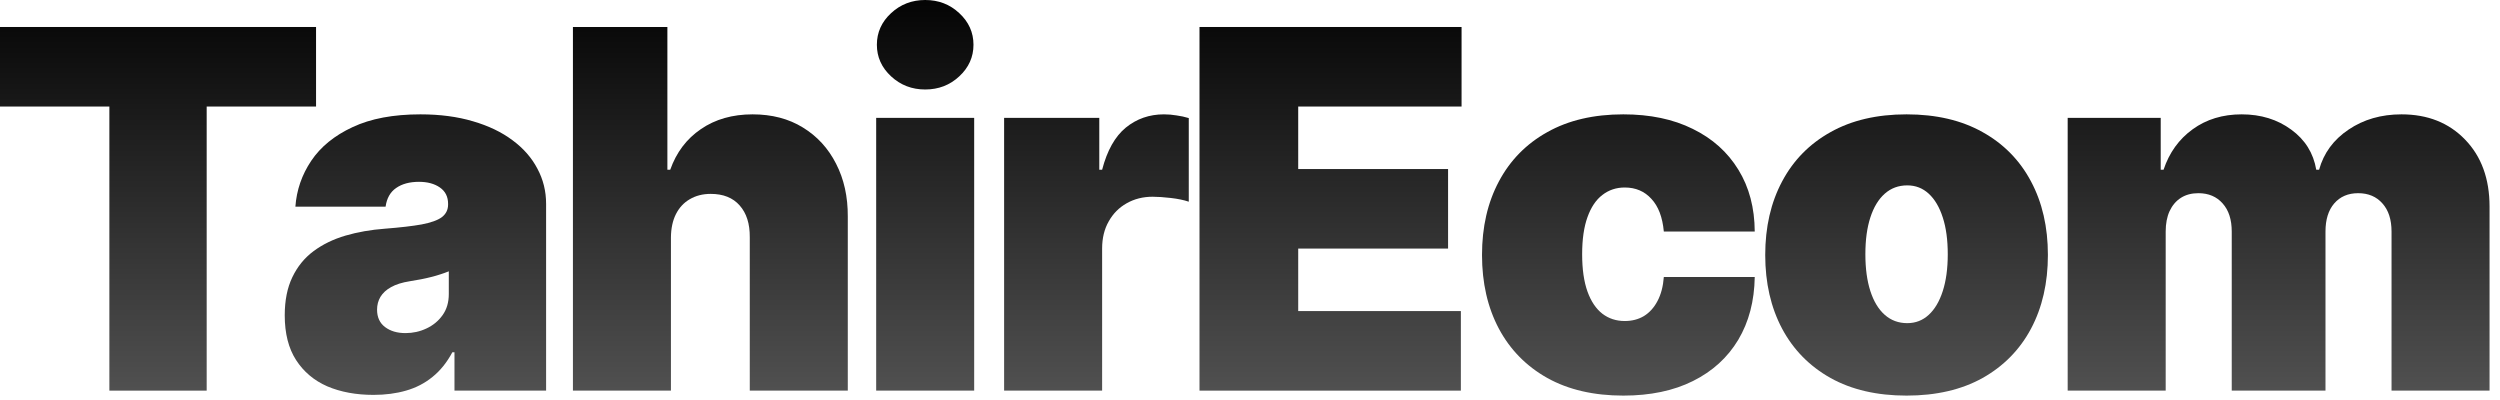
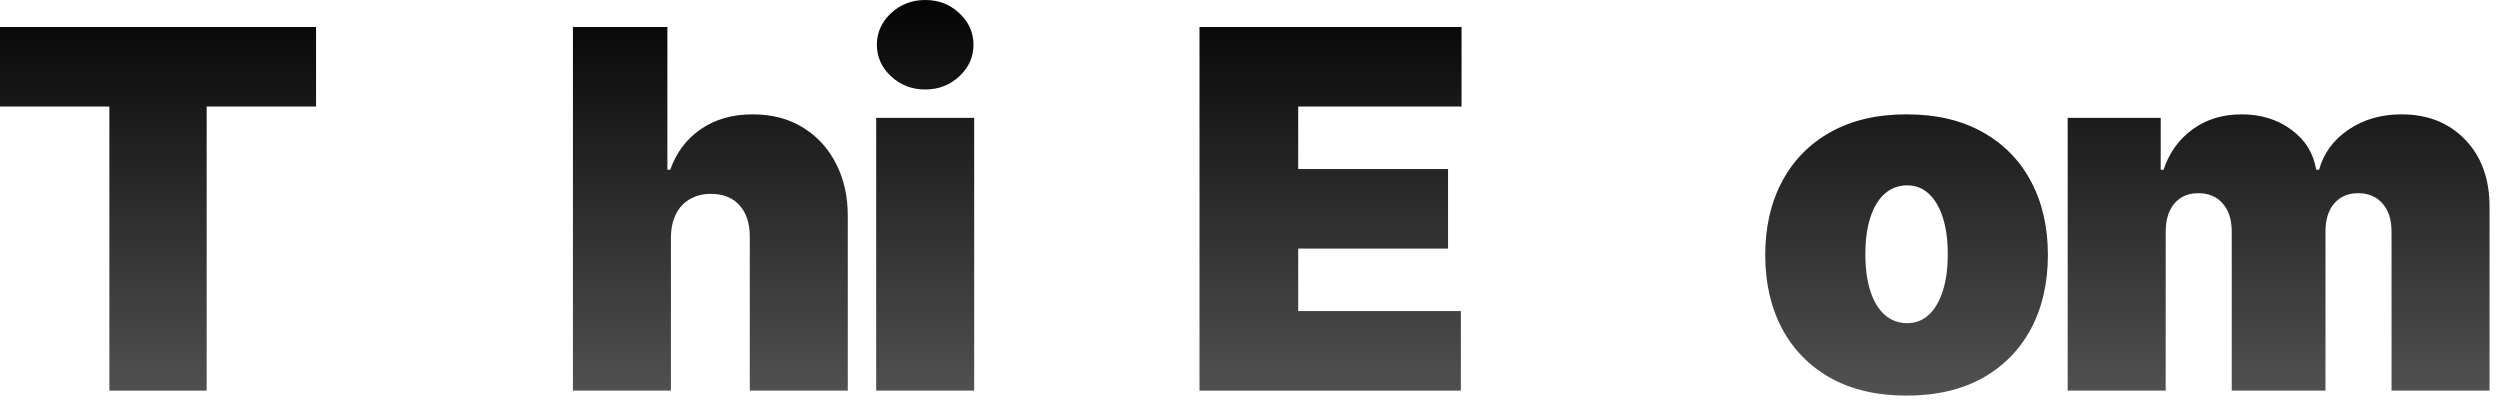
<svg xmlns="http://www.w3.org/2000/svg" width="200" height="32" viewBox="0 0 200 32" fill="none">
  <path d="M165.414 31.25V9.432H172.857V13.58H173.084C173.539 12.216 174.315 11.136 175.414 10.341C176.512 9.545 177.819 9.148 179.334 9.148C180.868 9.148 182.189 9.555 183.297 10.369C184.405 11.174 185.073 12.244 185.3 13.58H185.527C185.897 12.244 186.683 11.174 187.885 10.369C189.088 9.555 190.499 9.148 192.118 9.148C194.211 9.148 195.906 9.82 197.204 11.165C198.51 12.509 199.164 14.299 199.164 16.534V31.25H191.323V18.523C191.323 17.566 191.081 16.818 190.598 16.278C190.116 15.729 189.467 15.455 188.652 15.455C187.848 15.455 187.208 15.729 186.735 16.278C186.271 16.818 186.039 17.566 186.039 18.523V31.25H178.539V18.523C178.539 17.566 178.297 16.818 177.814 16.278C177.331 15.729 176.683 15.455 175.868 15.455C175.329 15.455 174.865 15.578 174.476 15.824C174.088 16.07 173.785 16.425 173.567 16.889C173.359 17.344 173.255 17.888 173.255 18.523V31.25H165.414Z" fill="url(#paint0_linear_3671_4)" />
  <path d="M152.525 31.648C150.158 31.648 148.131 31.179 146.446 30.241C144.76 29.294 143.467 27.978 142.568 26.293C141.668 24.598 141.218 22.633 141.218 20.398C141.218 18.163 141.668 16.203 142.568 14.517C143.467 12.822 144.76 11.506 146.446 10.568C148.131 9.621 150.158 9.148 152.525 9.148C154.893 9.148 156.919 9.621 158.605 10.568C160.29 11.506 161.583 12.822 162.482 14.517C163.382 16.203 163.832 18.163 163.832 20.398C163.832 22.633 163.382 24.598 162.482 26.293C161.583 27.978 160.29 29.294 158.605 30.241C156.919 31.179 154.893 31.648 152.525 31.648ZM152.582 25.852C153.245 25.852 153.818 25.63 154.301 25.185C154.784 24.74 155.158 24.105 155.423 23.281C155.688 22.457 155.821 21.477 155.821 20.341C155.821 19.195 155.688 18.215 155.423 17.401C155.158 16.577 154.784 15.942 154.301 15.497C153.818 15.052 153.245 14.83 152.582 14.83C151.881 14.83 151.28 15.052 150.778 15.497C150.276 15.942 149.893 16.577 149.627 17.401C149.362 18.215 149.23 19.195 149.23 20.341C149.23 21.477 149.362 22.457 149.627 23.281C149.893 24.105 150.276 24.74 150.778 25.185C151.28 25.63 151.881 25.852 152.582 25.852Z" fill="url(#paint1_linear_3671_4)" />
-   <path d="M129.867 31.648C127.5 31.648 125.473 31.179 123.788 30.241C122.102 29.294 120.81 27.978 119.91 26.293C119.01 24.598 118.561 22.633 118.561 20.398C118.561 18.163 119.01 16.203 119.91 14.517C120.81 12.822 122.102 11.506 123.788 10.568C125.473 9.621 127.5 9.148 129.867 9.148C132.008 9.148 133.859 9.536 135.421 10.312C136.993 11.08 138.21 12.169 139.072 13.58C139.934 14.981 140.369 16.629 140.379 18.523H133.106C133.002 17.377 132.67 16.506 132.112 15.909C131.562 15.303 130.852 15 129.981 15C129.299 15 128.703 15.199 128.191 15.597C127.68 15.985 127.282 16.577 126.998 17.372C126.714 18.158 126.572 19.148 126.572 20.341C126.572 21.534 126.714 22.528 126.998 23.324C127.282 24.11 127.68 24.702 128.191 25.099C128.703 25.488 129.299 25.682 129.981 25.682C130.559 25.682 131.07 25.549 131.515 25.284C131.96 25.009 132.32 24.612 132.595 24.091C132.879 23.561 133.049 22.917 133.106 22.159H140.379C140.35 24.081 139.91 25.758 139.058 27.188C138.205 28.608 136.998 29.706 135.436 30.483C133.883 31.259 132.026 31.648 129.867 31.648Z" fill="url(#paint2_linear_3671_4)" />
  <path d="M95.96 31.25V2.159H116.925V8.523H103.857V13.523H115.846V19.886H103.857V24.886H116.869V31.25H95.96Z" fill="url(#paint3_linear_3671_4)" />
-   <path d="M80.329 31.25V9.432H87.943V13.58H88.17C88.568 12.046 89.198 10.923 90.059 10.213C90.931 9.503 91.949 9.148 93.113 9.148C93.454 9.148 93.79 9.176 94.122 9.233C94.463 9.28 94.79 9.351 95.102 9.446V16.136C94.714 16.004 94.236 15.904 93.667 15.838C93.099 15.772 92.612 15.739 92.204 15.739C91.437 15.739 90.746 15.914 90.13 16.264C89.524 16.605 89.046 17.088 88.696 17.713C88.345 18.329 88.17 19.053 88.17 19.886V31.25H80.329Z" fill="url(#paint4_linear_3671_4)" />
  <path d="M70.094 31.25V9.432H77.934V31.25H70.094ZM74.014 7.159C72.953 7.159 72.044 6.809 71.287 6.108C70.529 5.407 70.15 4.564 70.15 3.58C70.15 2.595 70.529 1.752 71.287 1.051C72.044 0.35 72.953 0 74.014 0C75.084 0 75.993 0.35 76.741 1.051C77.499 1.752 77.878 2.595 77.878 3.58C77.878 4.564 77.499 5.407 76.741 6.108C75.993 6.809 75.084 7.159 74.014 7.159Z" fill="url(#paint5_linear_3671_4)" />
  <path d="M53.675 18.977V31.25H45.834V2.159H53.391V13.579H53.618C54.111 12.188 54.93 11.103 56.075 10.327C57.221 9.541 58.599 9.148 60.209 9.148C61.752 9.148 63.093 9.498 64.229 10.199C65.375 10.9 66.26 11.866 66.885 13.097C67.52 14.328 67.832 15.739 67.823 17.329V31.25H59.982V18.977C59.991 17.898 59.721 17.05 59.172 16.435C58.632 15.819 57.861 15.511 56.857 15.511C56.222 15.511 55.663 15.653 55.181 15.938C54.707 16.212 54.338 16.61 54.073 17.131C53.817 17.642 53.684 18.258 53.675 18.977Z" fill="url(#paint6_linear_3671_4)" />
-   <path d="M29.881 31.591C28.489 31.591 27.258 31.364 26.188 30.909C25.127 30.445 24.294 29.744 23.688 28.807C23.082 27.869 22.779 26.676 22.779 25.227C22.779 24.034 22.982 23.016 23.389 22.173C23.797 21.321 24.365 20.625 25.094 20.085C25.823 19.546 26.671 19.134 27.637 18.849C28.612 18.565 29.663 18.381 30.79 18.296C32.011 18.201 32.992 18.087 33.73 17.955C34.478 17.812 35.018 17.618 35.35 17.372C35.681 17.116 35.847 16.78 35.847 16.364V16.307C35.847 15.739 35.629 15.303 35.193 15C34.758 14.697 34.199 14.546 33.517 14.546C32.769 14.546 32.158 14.711 31.685 15.043C31.221 15.365 30.941 15.862 30.847 16.534H23.631C23.726 15.208 24.147 13.987 24.895 12.869C25.653 11.742 26.756 10.843 28.205 10.171C29.654 9.489 31.462 9.148 33.631 9.148C35.193 9.148 36.595 9.332 37.835 9.702C39.076 10.062 40.132 10.568 41.003 11.222C41.874 11.866 42.537 12.623 42.992 13.494C43.456 14.356 43.688 15.294 43.688 16.307V31.25H36.358V28.182H36.188C35.752 28.996 35.222 29.654 34.597 30.156C33.981 30.658 33.276 31.023 32.48 31.25C31.694 31.477 30.828 31.591 29.881 31.591ZM32.438 26.648C33.034 26.648 33.593 26.525 34.114 26.278C34.644 26.032 35.075 25.677 35.406 25.213C35.738 24.749 35.904 24.186 35.904 23.523V21.705C35.695 21.79 35.473 21.87 35.236 21.946C35.009 22.022 34.763 22.093 34.497 22.159C34.242 22.225 33.967 22.287 33.673 22.344C33.389 22.401 33.091 22.453 32.779 22.5C32.172 22.595 31.675 22.751 31.287 22.969C30.908 23.177 30.624 23.438 30.435 23.75C30.255 24.053 30.165 24.394 30.165 24.773C30.165 25.379 30.378 25.843 30.804 26.165C31.23 26.487 31.775 26.648 32.438 26.648Z" fill="url(#paint7_linear_3671_4)" />
  <path d="M0 8.523V2.159H25.284V8.523H16.534V31.25H8.75V8.523H0Z" fill="url(#paint8_linear_3671_4)" />
  <defs>
    <linearGradient id="paint0_linear_3671_4" x1="100.42" y1="-1.75" x2="100.42" y2="33.25" gradientUnits="userSpaceOnUse">
      <stop />
      <stop offset="1" stop-color="#555555" />
    </linearGradient>
    <linearGradient id="paint1_linear_3671_4" x1="100.42" y1="-1.75" x2="100.42" y2="33.25" gradientUnits="userSpaceOnUse">
      <stop />
      <stop offset="1" stop-color="#555555" />
    </linearGradient>
    <linearGradient id="paint2_linear_3671_4" x1="100.42" y1="-1.75" x2="100.42" y2="33.25" gradientUnits="userSpaceOnUse">
      <stop />
      <stop offset="1" stop-color="#555555" />
    </linearGradient>
    <linearGradient id="paint3_linear_3671_4" x1="100.42" y1="-1.75" x2="100.42" y2="33.25" gradientUnits="userSpaceOnUse">
      <stop />
      <stop offset="1" stop-color="#555555" />
    </linearGradient>
    <linearGradient id="paint4_linear_3671_4" x1="100.42" y1="-1.75" x2="100.42" y2="33.25" gradientUnits="userSpaceOnUse">
      <stop />
      <stop offset="1" stop-color="#555555" />
    </linearGradient>
    <linearGradient id="paint5_linear_3671_4" x1="100.42" y1="-1.75" x2="100.42" y2="33.25" gradientUnits="userSpaceOnUse">
      <stop />
      <stop offset="1" stop-color="#555555" />
    </linearGradient>
    <linearGradient id="paint6_linear_3671_4" x1="100.42" y1="-1.75" x2="100.42" y2="33.25" gradientUnits="userSpaceOnUse">
      <stop />
      <stop offset="1" stop-color="#555555" />
    </linearGradient>
    <linearGradient id="paint7_linear_3671_4" x1="100.42" y1="-1.75" x2="100.42" y2="33.25" gradientUnits="userSpaceOnUse">
      <stop />
      <stop offset="1" stop-color="#555555" />
    </linearGradient>
    <linearGradient id="paint8_linear_3671_4" x1="100.42" y1="-1.75" x2="100.42" y2="33.25" gradientUnits="userSpaceOnUse">
      <stop />
      <stop offset="1" stop-color="#555555" />
    </linearGradient>
  </defs>
</svg>